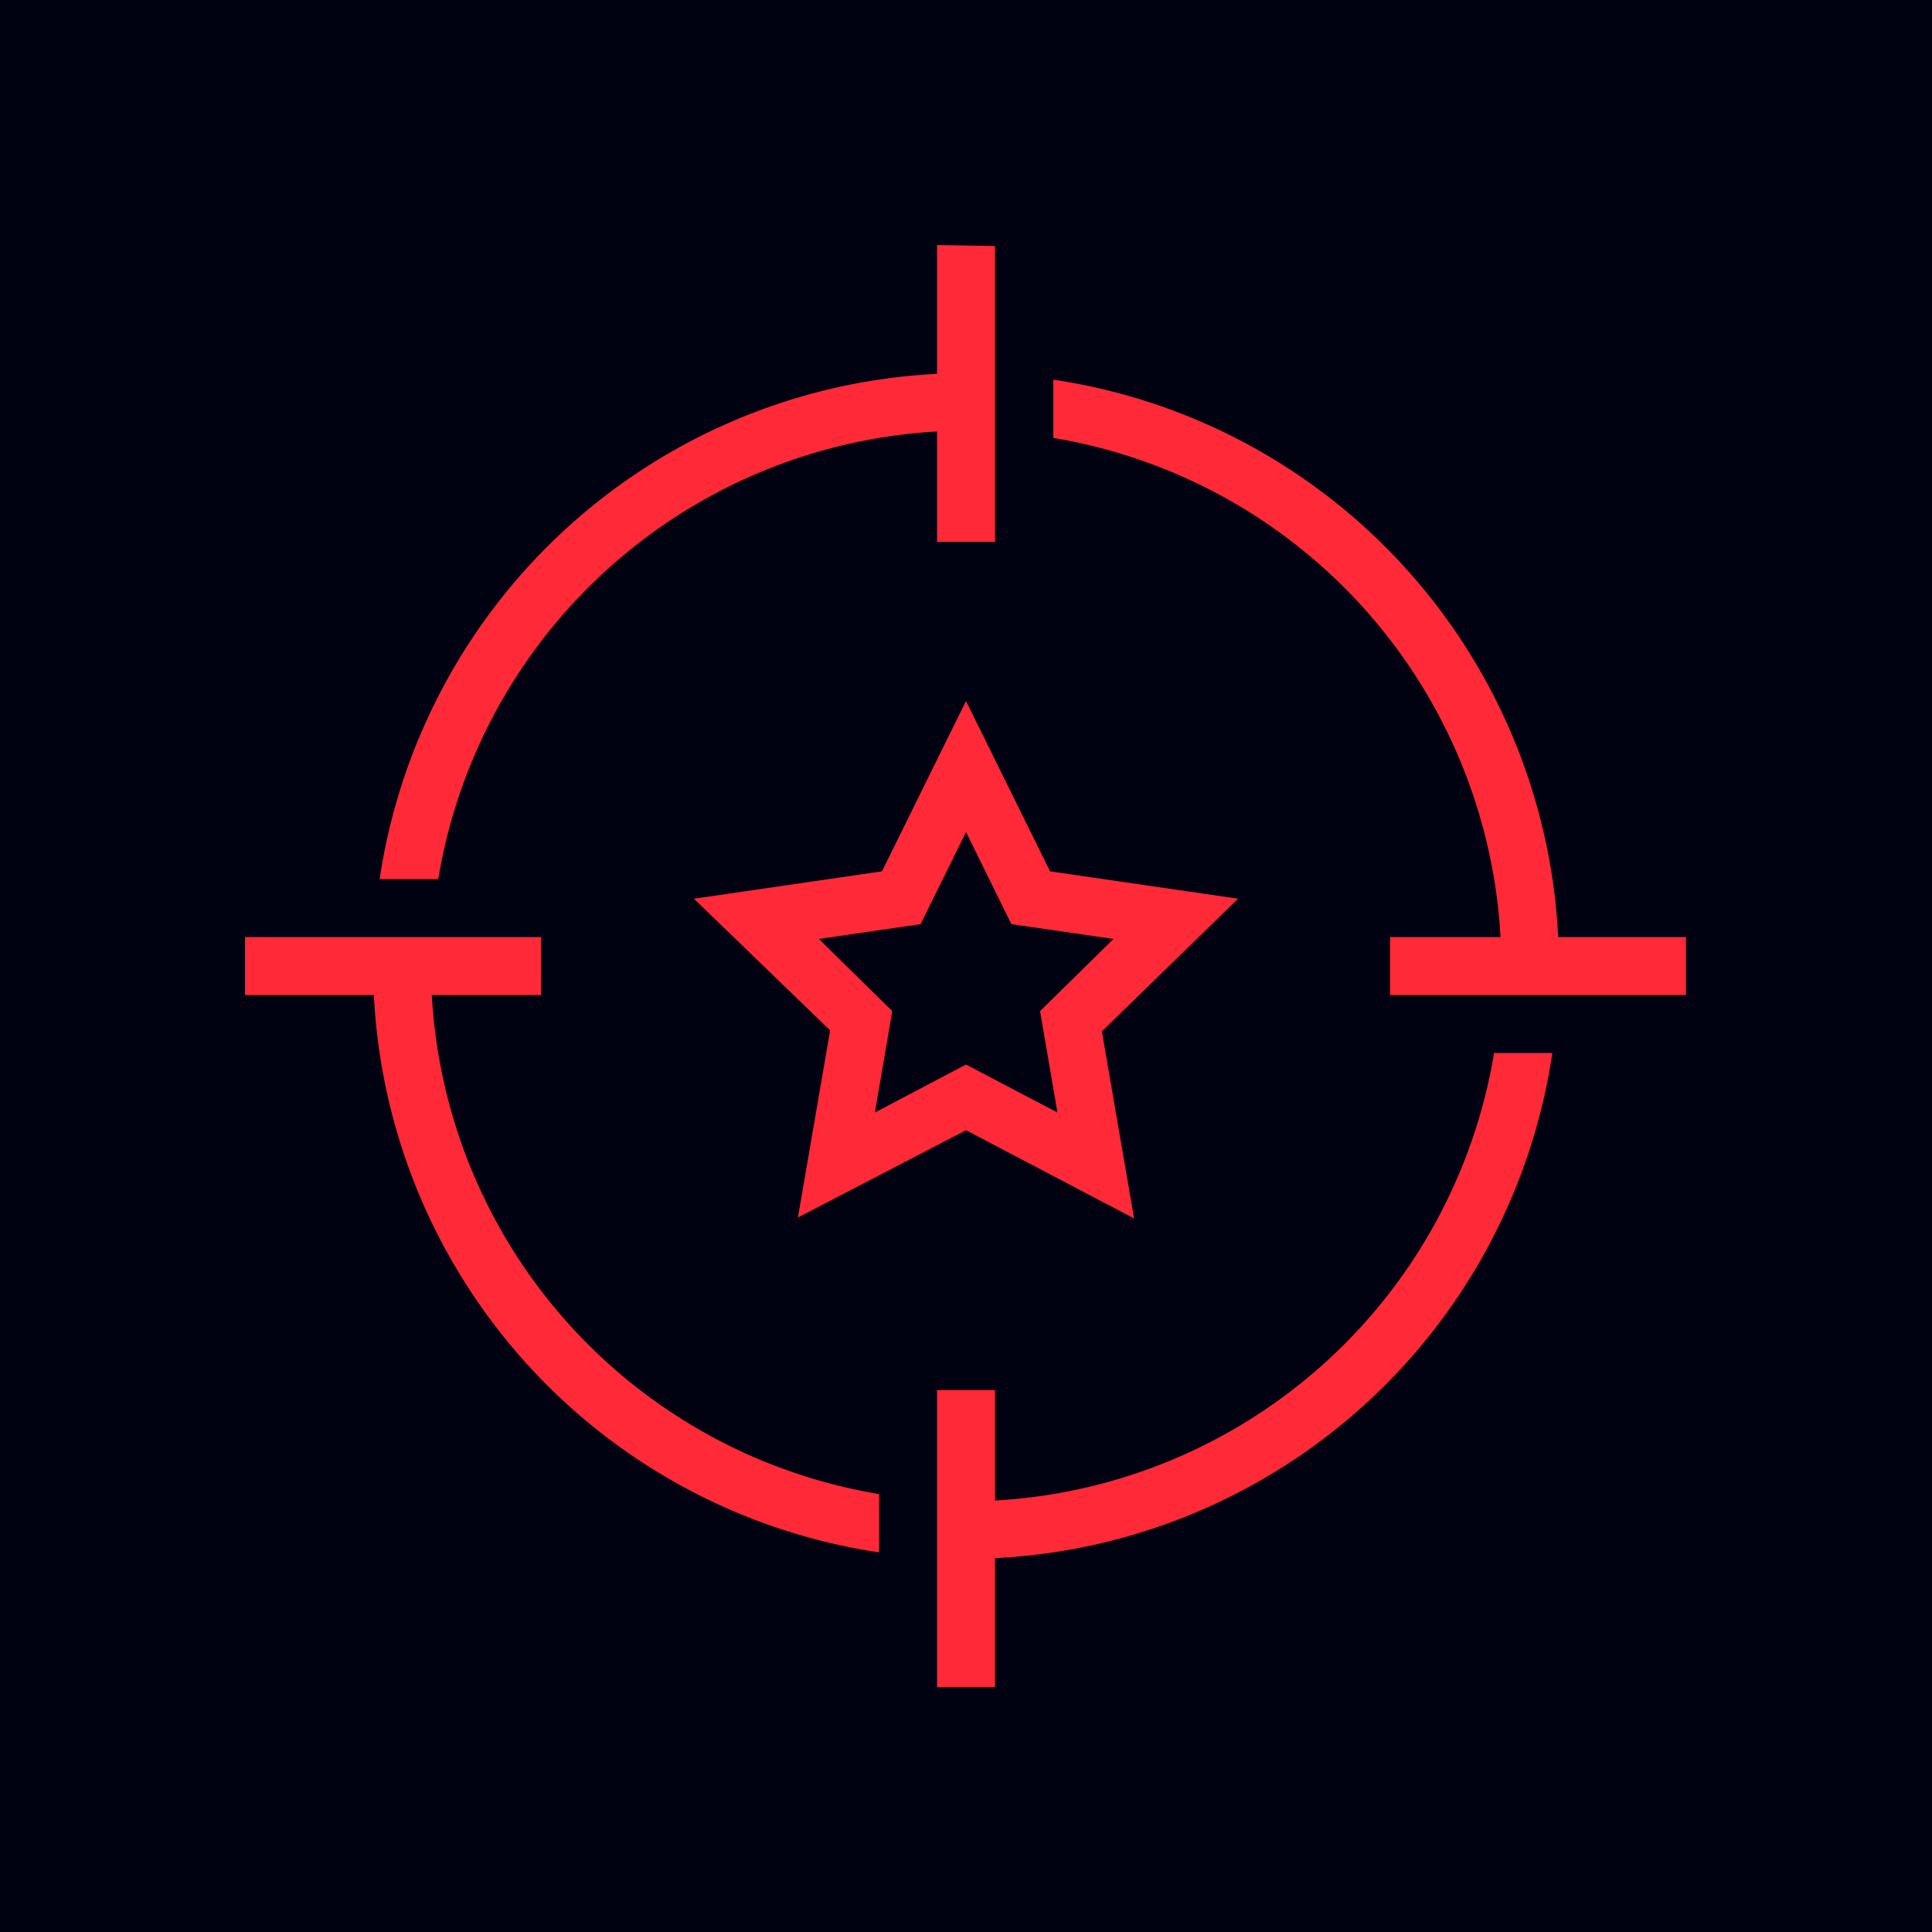
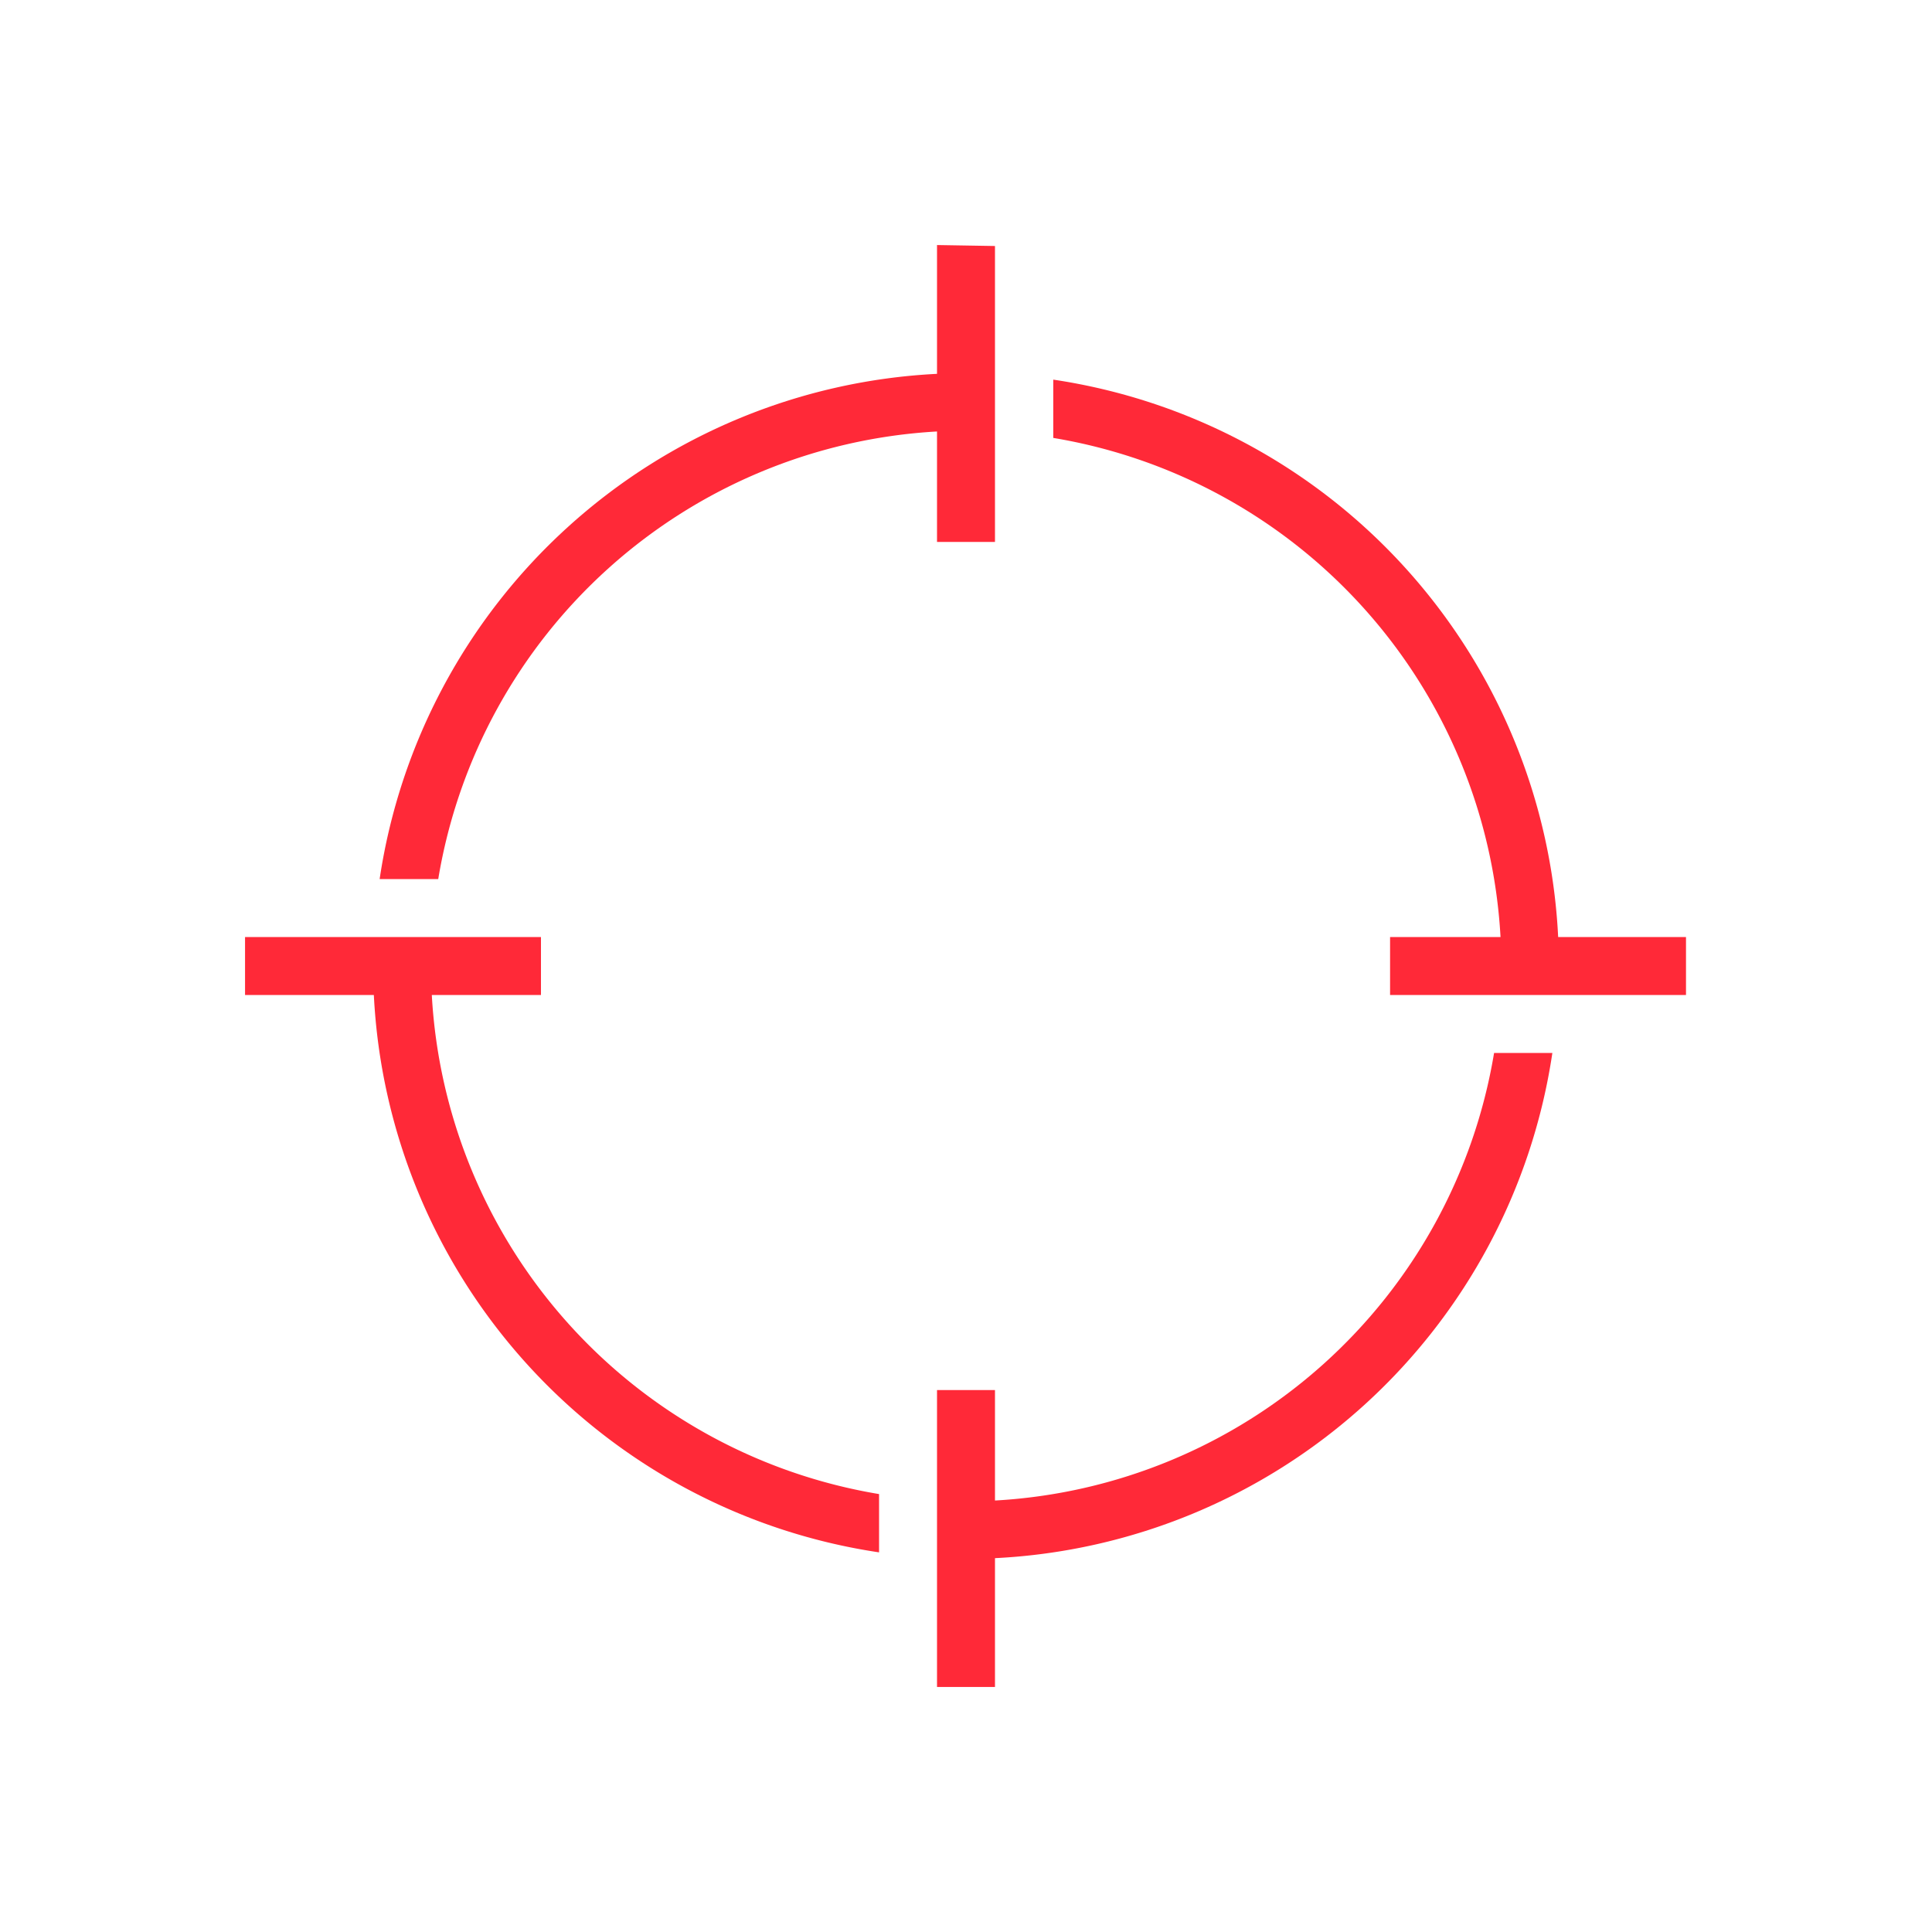
<svg xmlns="http://www.w3.org/2000/svg" id="Layer_1" data-name="Layer 1" viewBox="0 0 60 60">
  <defs>
    <style>.cls-1{fill:#000111;}.cls-2{fill:#fff;}.cls-3{fill:#ff2938;}</style>
  </defs>
-   <rect class="cls-1" width="60" height="60" />
  <path class="cls-2" d="M30.9,11.61V13.4h0v-1.8Z" />
-   <path class="cls-3" d="M38.45,27.91l-5.84-.85L30,21.77l-2.61,5.29-5.84.85L25.78,32l-1,5.81L30,35.1l5.22,2.74-1-5.81ZM30,33.06l-2.83,1.49.54-3.15-2.28-2.24,3.16-.46L30,25.84l1.41,2.86,3.17.46L32.3,31.4l.54,3.15Z" />
  <path class="cls-3" d="M30.9,7.64v9.19H29.1V13.4A16.65,16.65,0,0,0,13.61,27.3H11.79A18.43,18.43,0,0,1,29.1,11.61v-4Z" />
  <path class="cls-3" d="M48.21,32.7A18.42,18.42,0,0,1,30.9,48.39v4H29.1V43.17h1.8V46.6A16.65,16.65,0,0,0,46.4,32.7Z" />
  <path class="cls-3" d="M52.36,29.1v1.8H43.17V29.1H46.6A16.65,16.65,0,0,0,32.71,13.6V11.79A18.41,18.41,0,0,1,48.39,29.1Z" />
  <path class="cls-3" d="M27.3,46.4v1.81A18.43,18.43,0,0,1,11.61,30.9h-4V29.1h9.19v1.8H13.41A16.65,16.65,0,0,0,27.3,46.4Z" />
</svg>